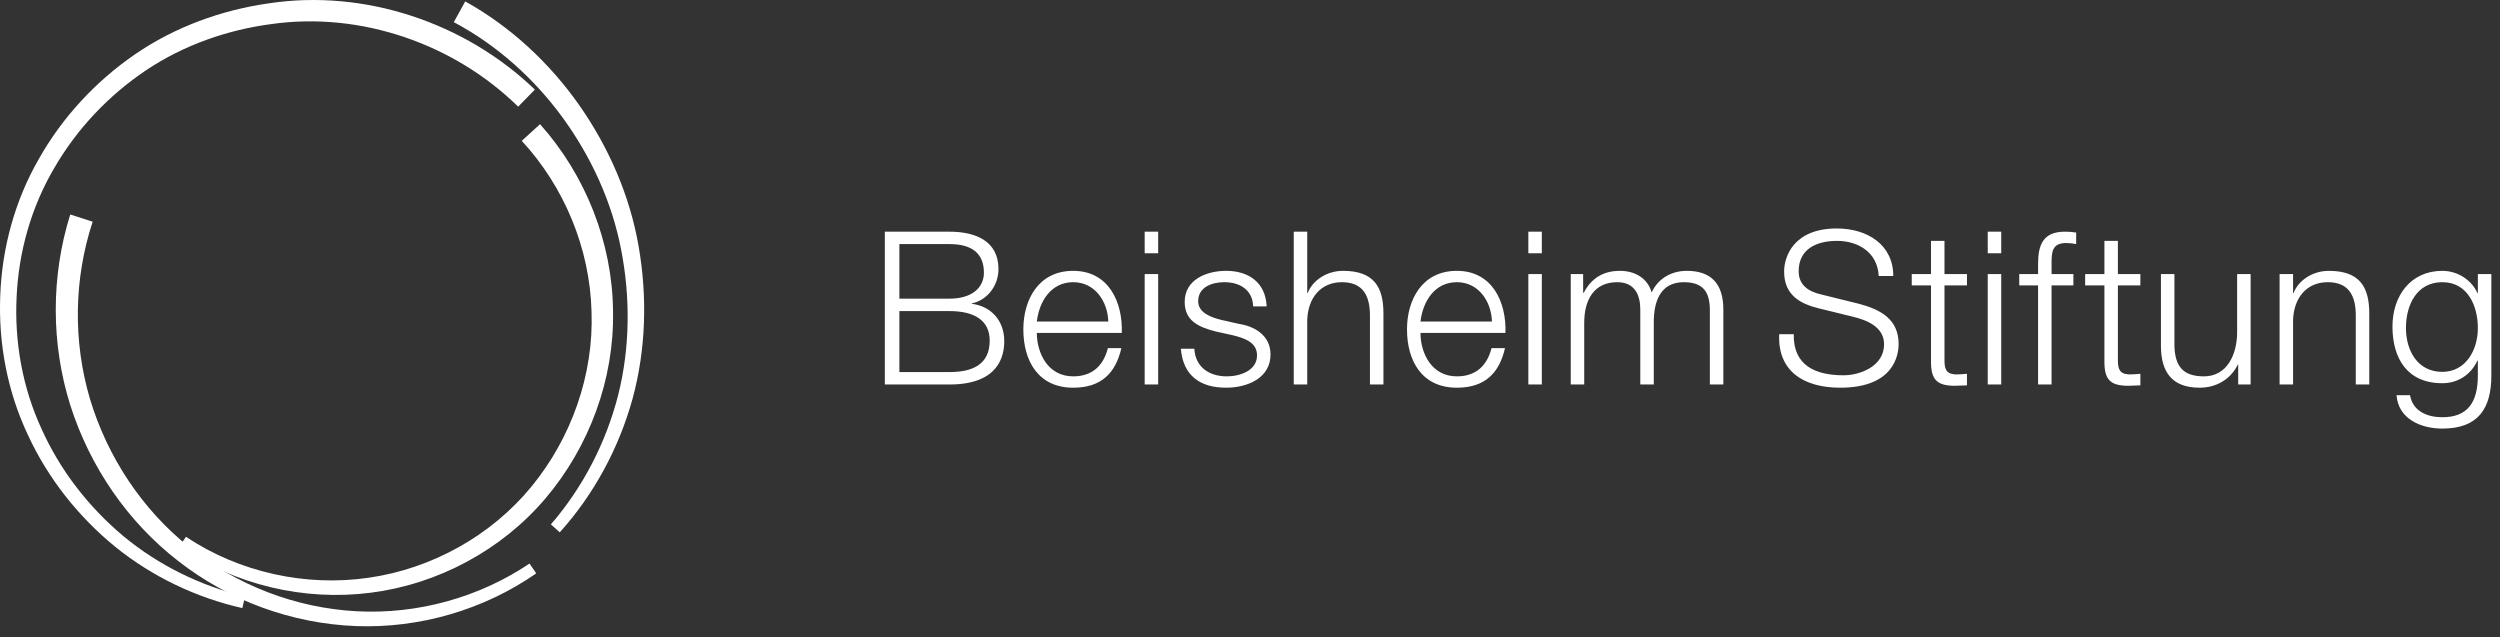
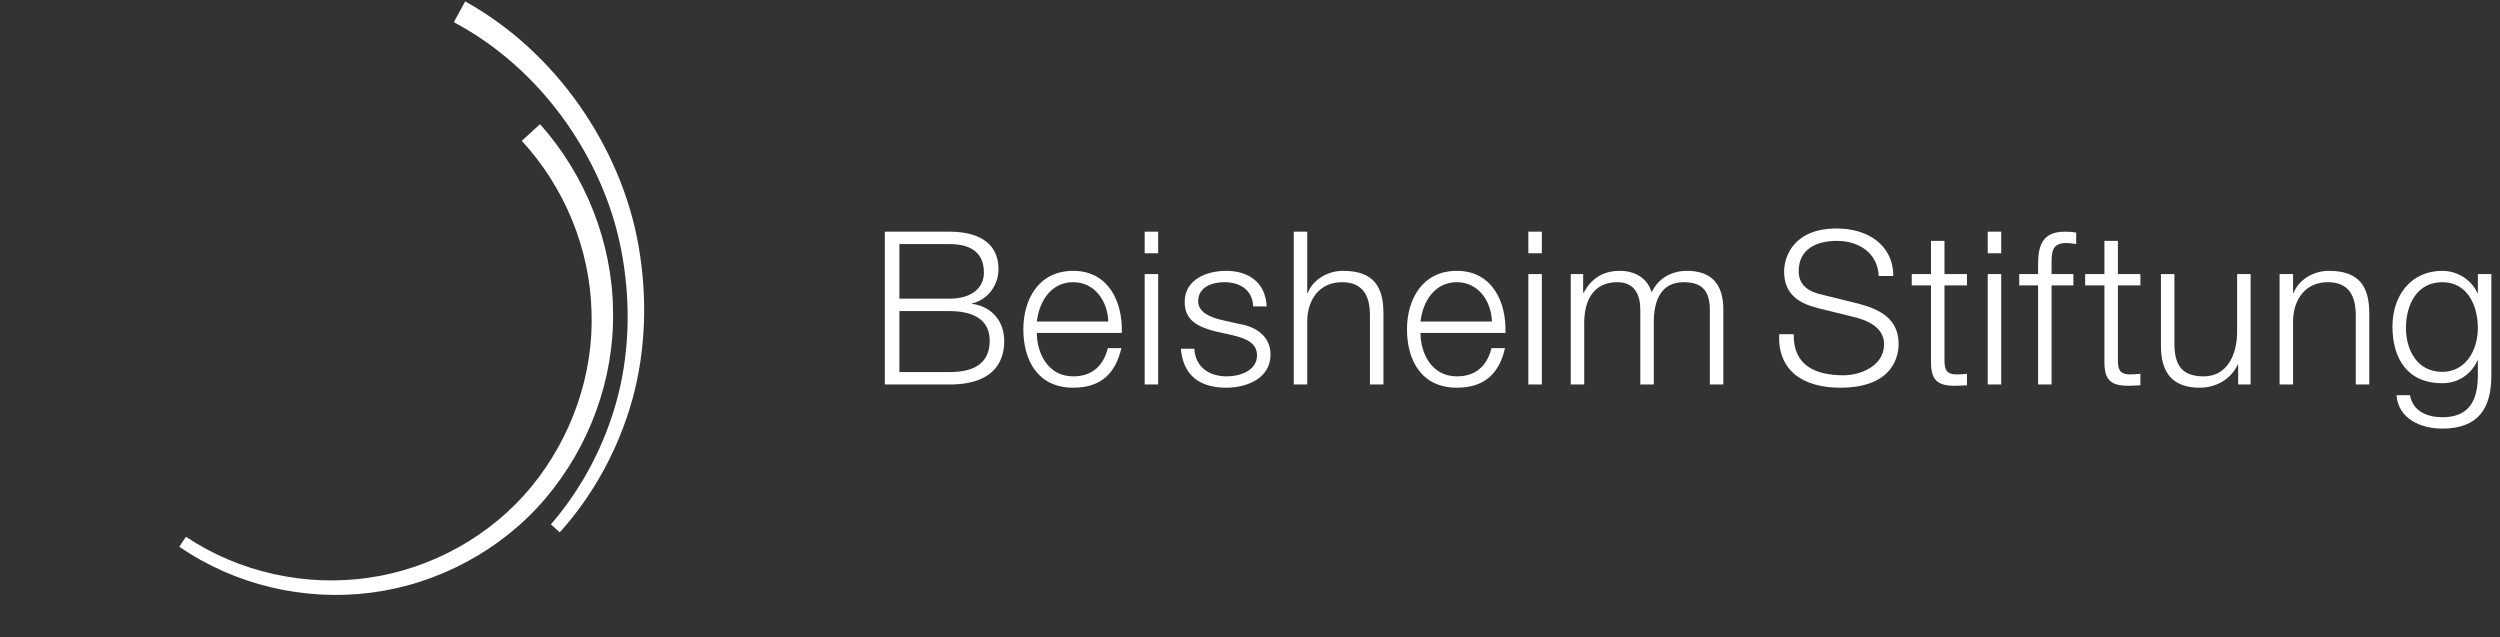
<svg xmlns="http://www.w3.org/2000/svg" width="100%" height="100%" viewBox="0 0 208 53" version="1.1" xml:space="preserve" style="fill-rule:evenodd;clip-rule:evenodd;stroke-linejoin:round;stroke-miterlimit:2;">
  <rect x="0" y="0" width="208" height="53" fill="#333333" stroke="none" />
  <g transform="matrix(1,0,0,1,-33.841,-26.506)">
    <path d="M108.67,46.814L112.836,46.814C114.742,46.814 115.703,47.616 115.703,49.201C115.703,50.394 114.759,51.355 112.836,51.355L108.67,51.355L108.67,46.814ZM107.459,58.496L112.836,58.496C116.967,58.496 117.395,56.092 117.395,54.881C117.395,53.225 116.344,51.996 114.706,51.783L114.706,51.747C116.024,51.462 116.914,50.233 116.914,48.898C116.914,46.53 114.973,45.782 112.836,45.782L107.459,45.782L107.459,58.496ZM108.67,52.388L112.836,52.388C114.973,52.388 116.184,53.207 116.184,54.845C116.184,56.911 114.635,57.463 112.836,57.463L108.67,57.463L108.67,52.388ZM120.105,53.26C120.301,51.587 121.28,49.984 123.132,49.984C124.931,49.984 125.999,51.569 126.052,53.26L120.105,53.26ZM127.174,54.204C127.263,51.622 126.07,49.04 123.132,49.04C120.212,49.04 118.983,51.48 118.983,53.902C118.983,56.519 120.212,58.763 123.132,58.763C125.465,58.763 126.658,57.552 127.139,55.469L126.017,55.469C125.661,56.875 124.77,57.819 123.132,57.819C120.995,57.819 120.105,55.842 120.105,54.204L127.174,54.204ZM129.078,47.58L130.201,47.58L130.201,45.782L129.078,45.782L129.078,47.58ZM129.078,58.496L130.201,58.496L130.201,49.307L129.078,49.307L129.078,58.496ZM139.227,51.996C139.138,50.002 137.714,49.04 135.862,49.04C134.242,49.04 132.407,49.753 132.407,51.622C132.407,53.171 133.511,53.706 134.972,54.08L136.414,54.4C137.429,54.649 138.426,55.006 138.426,56.074C138.426,57.356 136.984,57.819 135.915,57.819C134.42,57.819 133.298,57.036 133.209,55.522L132.087,55.522C132.283,57.783 133.707,58.763 135.862,58.763C137.571,58.763 139.548,57.997 139.548,56.003C139.548,54.4 138.212,53.652 136.93,53.456L135.435,53.118C134.651,52.922 133.529,52.548 133.529,51.569C133.529,50.376 134.704,49.984 135.702,49.984C136.984,49.984 138.052,50.607 138.106,51.996L139.227,51.996ZM141.482,58.496L142.603,58.496L142.603,53.136C142.657,51.337 143.69,49.984 145.488,49.984C147.304,49.984 147.821,51.195 147.821,52.762L147.821,58.496L148.943,58.496L148.943,52.584C148.943,50.394 148.159,49.04 145.577,49.04C144.277,49.04 143.066,49.788 142.639,50.892L142.603,50.892L142.603,45.782L141.482,45.782L141.482,58.496ZM152.025,53.26C152.221,51.587 153.2,49.984 155.052,49.984C156.85,49.984 157.919,51.569 157.972,53.26L152.025,53.26ZM159.094,54.204C159.183,51.622 157.99,49.04 155.052,49.04C152.131,49.04 150.903,51.48 150.903,53.902C150.903,56.519 152.131,58.763 155.052,58.763C157.384,58.763 158.578,57.552 159.058,55.469L157.936,55.469C157.58,56.875 156.69,57.819 155.052,57.819C152.915,57.819 152.025,55.842 152.025,54.204L159.094,54.204ZM160.999,47.58L162.121,47.58L162.121,45.782L160.999,45.782L160.999,47.58ZM160.999,58.496L162.121,58.496L162.121,49.307L160.999,49.307L160.999,58.496ZM164.527,58.496L165.648,58.496L165.648,53.367C165.648,51.444 166.468,49.984 168.391,49.984C169.833,49.984 170.314,51.017 170.314,52.263L170.314,58.496L171.436,58.496L171.436,53.296C171.436,51.587 171.988,49.984 173.929,49.984C175.549,49.984 176.101,50.803 176.101,52.317L176.101,58.496L177.223,58.496L177.223,52.263C177.223,50.109 176.208,49.04 174.178,49.04C172.967,49.04 171.81,49.628 171.258,50.839C170.919,49.628 169.833,49.04 168.622,49.04C167.144,49.04 166.2,49.735 165.613,50.857L165.559,50.857L165.559,49.307L164.527,49.307L164.527,58.496ZM181.87,54.311C181.728,57.409 183.936,58.763 186.945,58.763C191.45,58.763 191.806,56.003 191.806,55.13C191.806,53.065 190.311,52.263 188.512,51.783L185.414,51.017C184.363,50.785 183.491,50.269 183.491,49.076C183.491,47.188 185.022,46.547 186.678,46.547C188.494,46.547 190.061,47.545 190.15,49.468L191.361,49.468C191.361,46.85 189.189,45.515 186.66,45.515C183.081,45.515 182.28,47.847 182.28,49.094C182.28,51.088 183.651,51.783 185.147,52.156L187.978,52.851C189.171,53.136 190.596,53.706 190.596,55.148C190.596,57 188.566,57.73 187.23,57.73C184.897,57.73 183.028,56.929 183.081,54.311L181.87,54.311ZM195.622,46.547L194.5,46.547L194.5,49.307L192.898,49.307L192.898,50.251L194.5,50.251L194.5,56.537C194.483,58.104 194.999,58.603 196.495,58.603C196.833,58.603 197.154,58.567 197.492,58.567L197.492,57.605C197.171,57.641 196.851,57.659 196.53,57.659C195.729,57.605 195.622,57.178 195.622,56.448L195.622,50.251L197.492,50.251L197.492,49.307L195.622,49.307L195.622,46.547ZM199.221,47.58L200.343,47.58L200.343,45.782L199.221,45.782L199.221,47.58ZM199.221,58.496L200.343,58.496L200.343,49.307L199.221,49.307L199.221,58.496ZM206.347,49.307L204.531,49.307L204.531,48.506C204.531,47.527 204.531,46.725 205.759,46.725C206.026,46.725 206.276,46.761 206.578,46.814L206.578,45.853C206.222,45.799 205.973,45.782 205.635,45.782C203.818,45.782 203.409,46.886 203.409,48.47L203.409,49.307L201.842,49.307L201.842,50.251L203.409,50.251L203.409,58.496L204.531,58.496L204.531,50.251L206.347,50.251L206.347,49.307ZM210.05,46.547L208.929,46.547L208.929,49.307L207.326,49.307L207.326,50.251L208.929,50.251L208.929,56.537C208.911,58.104 209.427,58.603 210.923,58.603C211.261,58.603 211.582,58.567 211.92,58.567L211.92,57.605C211.6,57.641 211.279,57.659 210.959,57.659C210.157,57.605 210.05,57.178 210.05,56.448L210.05,50.251L211.92,50.251L211.92,49.307L210.05,49.307L210.05,46.547ZM221.092,49.307L219.97,49.307L219.97,54.133C219.97,56.003 219.133,57.819 217.21,57.819C215.43,57.819 214.806,56.946 214.753,55.29L214.753,49.307L213.631,49.307L213.631,55.273C213.631,57.427 214.522,58.763 216.854,58.763C218.225,58.763 219.436,58.068 220.024,56.84L220.059,56.84L220.059,58.496L221.092,58.496L221.092,49.307ZM223.503,58.496L224.625,58.496L224.625,53.136C224.678,51.337 225.711,49.984 227.51,49.984C229.326,49.984 229.842,51.195 229.842,52.762L229.842,58.496L230.964,58.496L230.964,52.584C230.964,50.394 230.181,49.04 227.599,49.04C226.299,49.04 225.088,49.788 224.66,50.892L224.625,50.892L224.625,49.307L223.503,49.307L223.503,58.496ZM241.121,49.307L239.999,49.307L239.999,50.892L239.963,50.892C239.518,49.877 238.396,49.04 237.043,49.04C234.39,49.04 232.894,51.141 232.894,53.67C232.894,56.305 234.105,58.389 237.043,58.389C238.379,58.389 239.447,57.641 239.963,56.501L239.999,56.501L239.999,57.748C239.999,60.009 239.126,61.22 237.043,61.22C235.814,61.22 234.586,60.739 234.354,59.386L233.232,59.386C233.375,61.327 235.209,62.164 237.043,62.164C240.017,62.164 241.121,60.508 241.121,57.748L241.121,49.307ZM237.043,57.445C234.96,57.445 234.016,55.647 234.016,53.795C234.016,51.889 234.906,49.984 237.043,49.984C239.18,49.984 239.999,51.996 239.999,53.795C239.999,55.647 238.984,57.445 237.043,57.445Z" style="fill:white;fill-rule:nonzero;" />
    <path d="M72.547,26.623C76.331,28.727 79.554,31.734 82.024,35.241C84.484,38.751 86.244,42.773 86.973,46.991C87.707,51.199 87.589,55.566 86.47,59.684C85.332,63.793 83.26,67.637 80.413,70.796L79.675,70.134C82.354,67.04 84.263,63.319 85.274,59.373C86.266,55.417 86.293,51.251 85.519,47.27C84.749,43.277 83.003,39.511 80.624,36.25C78.233,32.992 75.154,30.235 71.599,28.351L72.547,26.623Z" style="fill:white;fill-rule:nonzero;" />
-     <path d="M41.551,44.954C39.987,49.687 39.904,54.91 41.332,59.714C42.774,64.507 45.661,68.899 49.601,72.038C53.519,75.198 58.451,77.091 63.501,77.362C68.552,77.636 73.677,76.23 77.898,73.393L78.455,74.211C74.11,77.234 68.762,78.801 63.446,78.594C58.133,78.393 52.894,76.482 48.686,73.196C44.456,69.929 41.312,65.321 39.689,60.217C38.081,55.103 38.074,49.494 39.685,44.351L41.551,44.954Z" style="fill:white;fill-rule:nonzero;" />
    <path d="M78.771,36.838C82.575,41.091 84.788,46.703 84.845,52.38C84.958,58.063 82.864,63.69 79.213,67.986C75.554,72.293 70.26,75.11 64.7,75.818C59.145,76.54 53.347,75.162 48.759,71.988L49.313,71.167C53.755,74.133 59.294,75.34 64.529,74.573C69.771,73.818 74.7,71.08 78.049,67.003C81.391,62.936 83.25,57.663 83.056,52.419C82.92,47.175 80.786,42.048 77.252,38.224L78.771,36.838Z" style="fill:white;fill-rule:nonzero;" />
-     <path d="M76.952,35.382C71.645,30.169 63.887,27.457 56.446,28.505C52.744,28.989 49.118,30.261 46,32.348C42.886,34.431 40.242,37.227 38.362,40.474C36.452,43.71 35.396,47.431 35.224,51.189C35.034,54.945 35.714,58.762 37.298,62.193C38.846,65.635 41.217,68.699 44.123,71.126C47.043,73.542 50.534,75.255 54.227,76.137L54.004,77.102C50.156,76.227 46.497,74.482 43.419,71.992C40.358,69.491 37.836,66.31 36.169,62.706C34.467,59.116 33.703,55.102 33.861,51.13C34,47.156 35.076,43.2 37.067,39.738C39.029,36.264 41.805,33.263 45.103,31.006C48.405,28.746 52.262,27.341 56.218,26.782C64.158,25.578 72.544,28.38 78.341,33.96L76.952,35.382Z" style="fill:white;fill-rule:nonzero;" />
  </g>
</svg>